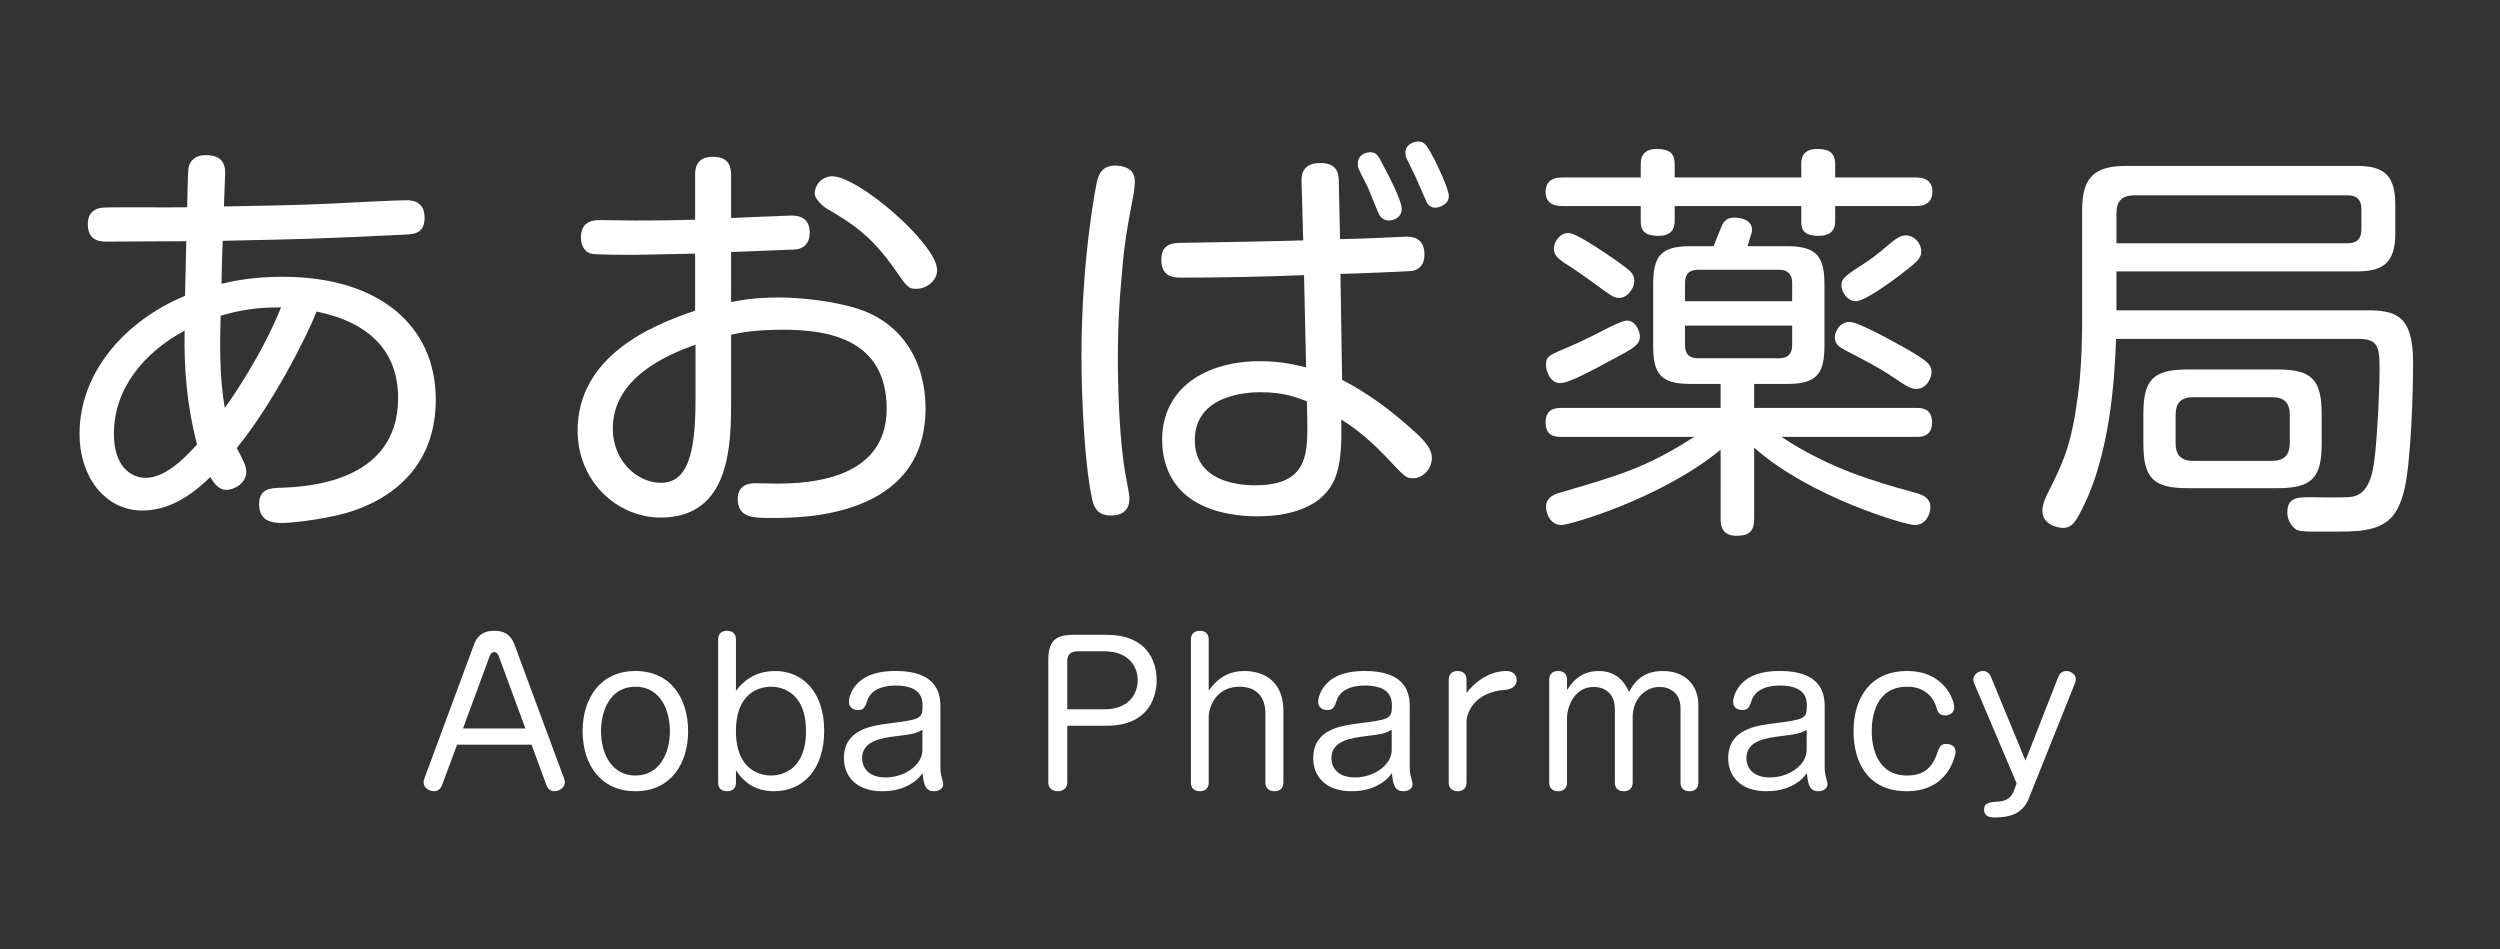
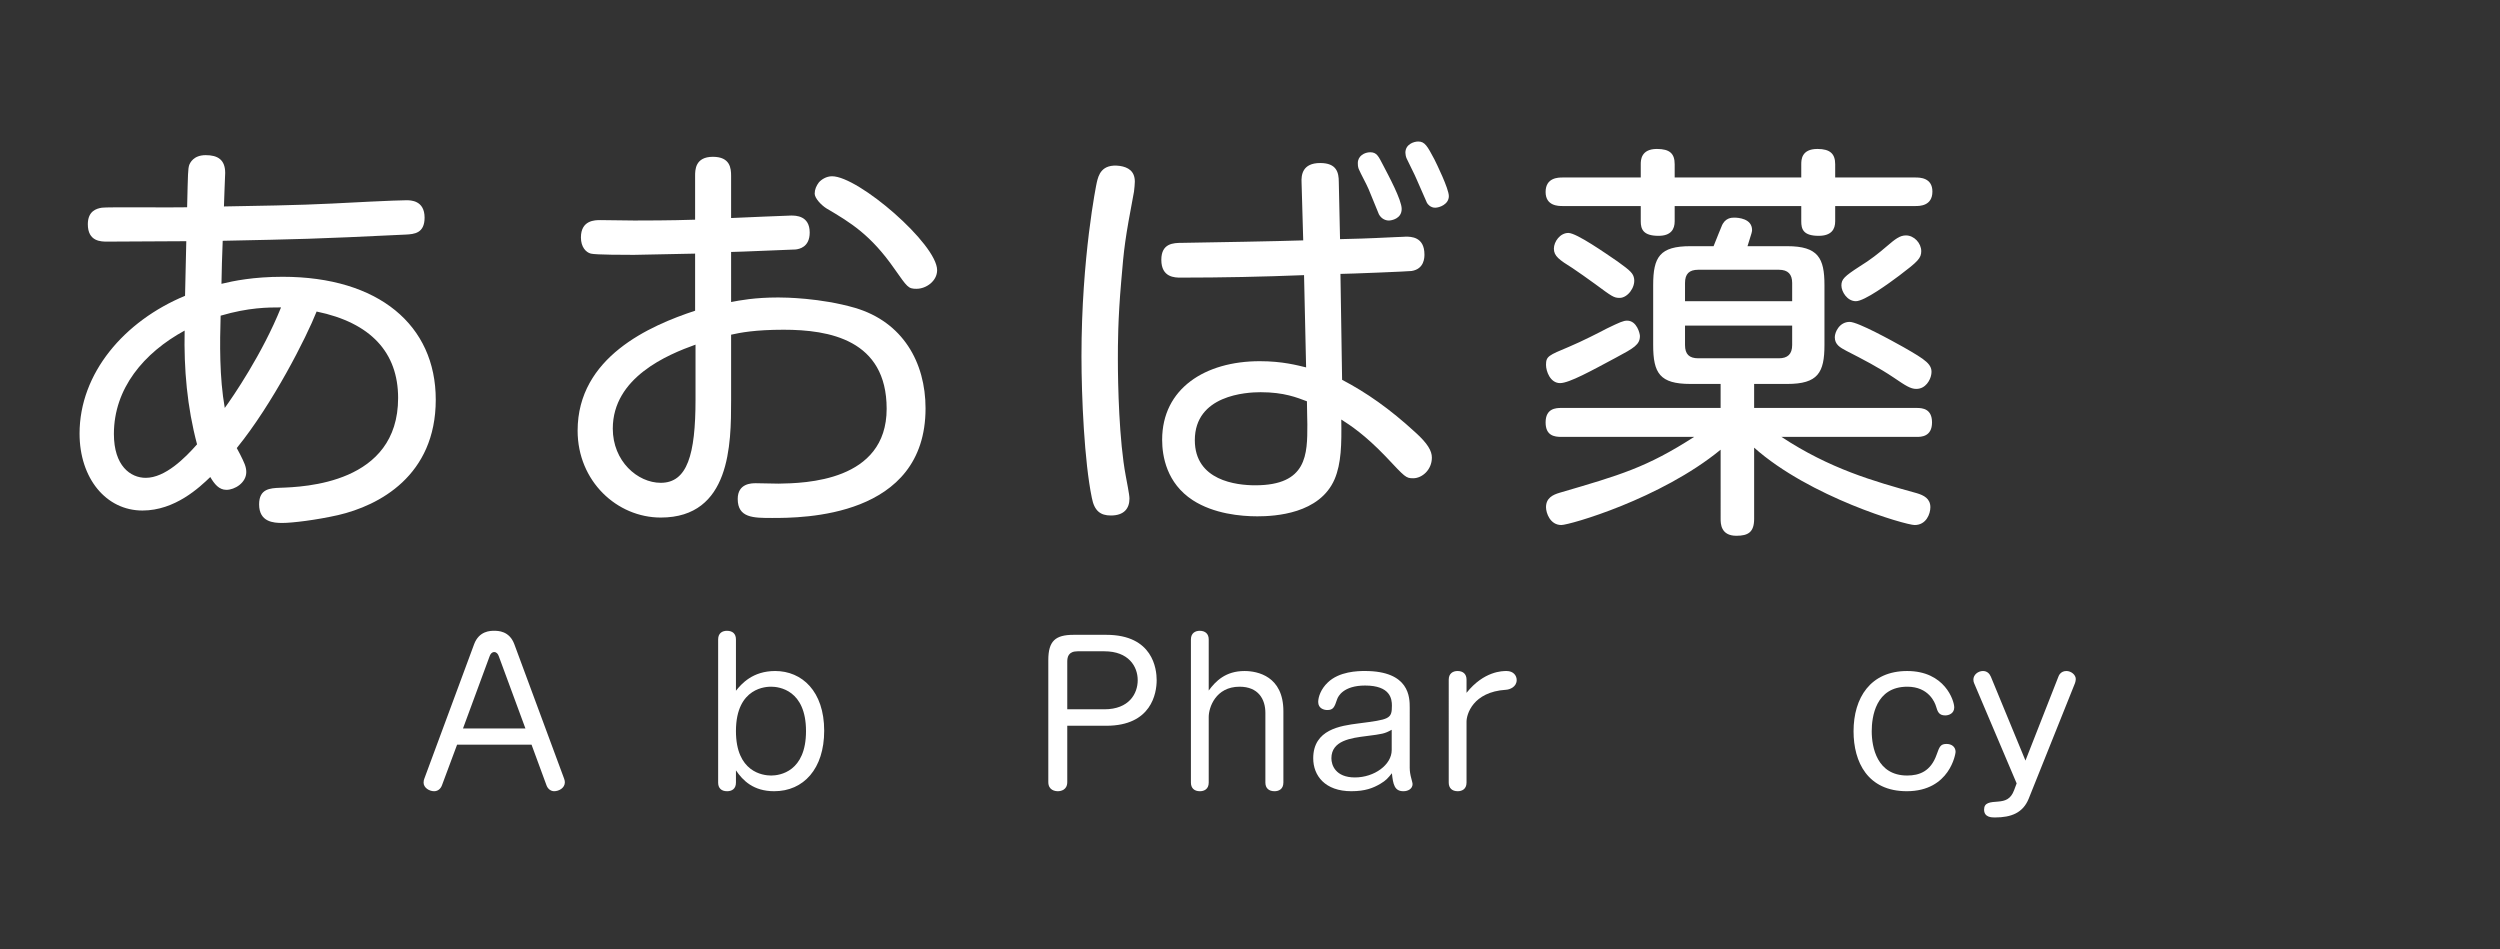
<svg xmlns="http://www.w3.org/2000/svg" version="1.1" id="レイヤー_1" x="0px" y="0px" width="244.906px" height="93px" viewBox="0 17.5 244.906 93" enable-background="new 0 17.5 244.906 93" xml:space="preserve">
  <rect x="0" y="17.5" width="244.906" height="93" fill="#333333" stroke="none" />
  <g>
    <path fill="#FFFFFF" d="M18.534,33.672c0.081-0.203,0.405-0.973,1.621-0.973c1.175,0,1.905,0.446,1.905,1.743   c0,0.081-0.122,2.958-0.122,3.283c2.513-0.041,7.538-0.122,10.578-0.284c1.459-0.081,6.322-0.324,7.295-0.324   c0.405,0,1.783,0,1.783,1.702c0,1.54-1.013,1.621-1.864,1.662c-9.24,0.446-10.294,0.446-17.913,0.608   c-0.081,2.067-0.081,2.31-0.122,4.215c1.175-0.284,3.121-0.689,5.998-0.689c9.402,0,14.995,4.742,14.995,12.037   c0,7.457-5.552,10.375-9.564,11.308c-2.148,0.486-4.499,0.77-5.471,0.77c-0.851,0-2.27-0.081-2.27-1.824   c0-1.539,1.094-1.58,2.026-1.621C29.801,65.203,39,64.879,39,56.489c0-4.458-2.675-7.376-7.984-8.47   c-1.013,2.553-4.296,9.038-7.822,13.374c0.081,0.162,0.162,0.324,0.324,0.608c0.405,0.811,0.608,1.216,0.608,1.743   c0,1.053-1.135,1.742-1.945,1.742c-0.729,0-1.175-0.567-1.581-1.256c-1.054,1.013-3.445,3.282-6.646,3.282   c-3.566,0-6.16-3.161-6.16-7.538c0-5.917,4.377-11.023,10.334-13.496c0.041-1.783,0.081-3.566,0.122-5.35   c-1.216,0-6.646,0.041-7.741,0.041c-0.608,0-1.905,0-1.905-1.702c0-1.297,0.851-1.54,1.378-1.621c0.486-0.081,7.011,0,8.349-0.041   C18.413,34.402,18.413,34.078,18.534,33.672z M18.088,49.883c-4.012,2.188-6.93,5.674-6.93,10.132c0,3.121,1.621,4.295,3.121,4.295   c1.905,0,3.85-1.945,5.025-3.282C18.332,57.381,18.007,53.652,18.088,49.883z M27.531,47.614c-1.256,0-3.161,0-5.917,0.811   c-0.081,2.715-0.122,6.039,0.405,9.038C22.79,56.408,25.708,52.153,27.531,47.614z" />
    <path fill="#FFFFFF" d="M71.621,47.087c0.851-0.162,2.31-0.446,4.62-0.446c0.648,0,4.134,0.041,7.498,1.013   c4.701,1.378,6.93,5.35,6.93,9.848c0,10.74-12.118,10.74-15.036,10.74c-1.824,0-3.364,0-3.364-1.864c0-1.54,1.378-1.54,1.783-1.54   c0.365,0,1.905,0.041,2.229,0.041c2.553-0.041,10.578-0.203,10.578-7.336c0-6.768-5.633-7.741-10.091-7.741   c-2.796,0-4.255,0.284-5.147,0.486v6.444c0,4.255-0.041,11.469-6.89,11.469c-4.296,0-8.146-3.566-8.146-8.51   c0-7.214,7.092-10.294,11.51-11.753v-5.593c-0.77,0-5.188,0.122-5.998,0.122c-0.729,0-3.769,0-4.215-0.122   c-0.486-0.122-0.973-0.648-0.973-1.581c0-1.702,1.378-1.702,1.905-1.702s2.837,0.041,3.323,0.041c0.811,0,3.566,0,5.958-0.081   v-4.296c0-0.567,0-1.864,1.743-1.864c1.702,0,1.783,1.135,1.783,1.864v4.134c0.932-0.041,5.552-0.243,5.876-0.243   c0.446,0,1.824,0,1.824,1.662c0,1.459-1.054,1.621-1.378,1.662c-0.203,0-5.714,0.243-6.322,0.243V47.087z M68.135,51.261   c-2.715,0.973-8.105,3.202-8.105,8.227c0,3.201,2.432,5.309,4.701,5.309c2.594,0,3.404-2.756,3.404-8.146V51.261z M81.509,34.767   c2.594,0,10.294,6.646,10.294,9.2c0,1.054-1.054,1.824-2.026,1.824c-0.811,0-0.892-0.162-2.148-1.945   c-2.31-3.323-4.296-4.539-6.646-5.917c-0.527-0.324-1.175-1.013-1.175-1.459c0-0.405,0.162-0.77,0.405-1.094   C80.456,35.091,80.942,34.767,81.509,34.767z" />
    <path fill="#FFFFFF" d="M111.171,35.293c0,0.203-0.041,0.648-0.081,0.973c-0.892,4.742-0.973,5.431-1.256,8.835   c-0.324,3.729-0.324,6.16-0.324,7.579c0,2.553,0.122,7.984,0.77,11.429c0.081,0.486,0.365,1.823,0.365,2.229   c0,0.973-0.527,1.661-1.824,1.661c-1.013,0-1.621-0.446-1.864-1.743c-0.729-3.525-1.013-9.848-1.013-13.86   c0-9.727,1.459-16.859,1.5-17.021c0.162-0.689,0.446-1.864,2.27-1.621C110.482,33.875,111.171,34.24,111.171,35.293z    M127.504,35.375c-0.041-0.729,0.081-1.905,1.824-1.905c1.621,0,1.823,0.932,1.823,1.864l0.122,5.593   c1.539-0.041,2.229-0.041,5.512-0.203c0.364,0,0.811-0.041,0.932-0.041c0.486,0,1.824,0,1.824,1.743c0,0.284,0,1.418-1.257,1.621   c-0.202,0.041-6.241,0.284-6.971,0.284l0.162,10.375c2.392,1.256,4.661,2.837,7.173,5.147c1.217,1.094,1.621,1.824,1.621,2.472   c0,1.216-0.973,2.026-1.823,2.026c-0.729,0-0.771-0.081-2.716-2.148c-2.025-2.107-3.444-3.039-4.336-3.606   c0.041,2.432,0,4.296-0.648,5.836c-1.459,3.404-5.836,3.647-7.578,3.647c-1.622,0-4.256-0.243-6.323-1.58   c-2.553-1.662-2.999-4.297-2.999-5.917c0-5.025,4.215-7.7,9.564-7.7c2.229,0,3.688,0.405,4.539,0.608l-0.202-9.038   c-4.053,0.162-8.065,0.243-12.077,0.243c-0.567,0-1.905,0-1.905-1.743c0-1.621,1.175-1.662,2.026-1.662   c2.675-0.041,9.524-0.162,11.875-0.243L127.504,35.375z M123.492,55.922c-1.419,0-6.444,0.284-6.444,4.701   c0,3.972,4.093,4.418,5.917,4.418c5.106,0,5.106-3.04,5.106-5.958c0-0.486-0.04-1.5-0.04-2.27   C127.059,56.449,125.802,55.922,123.492,55.922z M133.097,34.037c-0.081-0.243-0.081-0.405-0.081-0.567   c0-0.689,0.648-1.054,1.216-1.054c0.648,0,0.811,0.405,1.257,1.256c0.526,1.013,1.823,3.404,1.823,4.296   c0,0.973-1.013,1.135-1.257,1.135c-0.324,0-0.729-0.162-0.973-0.608c-0.162-0.365-0.851-2.107-1.013-2.472   C133.826,35.456,133.34,34.604,133.097,34.037z M137.798,33.024c-0.081-0.162-0.122-0.446-0.122-0.567   c0-0.811,0.811-1.094,1.257-1.094c0.648,0,0.892,0.446,1.581,1.743c0.202,0.405,1.418,2.877,1.418,3.607   c0,0.811-0.932,1.135-1.338,1.135c-0.445,0-0.729-0.324-0.811-0.486c-0.08-0.162-0.851-1.945-1.013-2.31   C138.648,34.726,137.92,33.308,137.798,33.024z" />
    <path fill="#FFFFFF" d="M160.732,33.591c0-0.365,0-1.5,1.58-1.5c1.297,0,1.743,0.486,1.743,1.5v1.297h12.401v-1.297   c0-0.405,0-1.5,1.58-1.5c1.257,0,1.743,0.486,1.743,1.5v1.297h7.862c0.405,0,1.662,0,1.662,1.378c0,1.418-1.257,1.418-1.662,1.418   h-7.862v1.5c0,0.77-0.364,1.418-1.621,1.418c-1.54,0-1.702-0.689-1.702-1.418v-1.5h-12.401v1.5c0,0.77-0.364,1.418-1.581,1.418   c-1.499,0-1.742-0.648-1.742-1.418v-1.5h-7.66c-0.404,0-1.661,0-1.661-1.378c0-1.418,1.257-1.418,1.661-1.418h7.66V33.591z    M168.555,61.555c-5.877,4.823-14.793,7.377-15.604,7.377c-1.094,0-1.5-1.176-1.5-1.743c0-0.892,0.648-1.216,1.338-1.419   c5.957-1.742,8.511-2.472,13.172-5.471h-13.01c-0.689,0-1.54-0.122-1.54-1.418c0-1.378,1.013-1.418,1.54-1.418h15.604v-2.351   h-2.959c-2.999,0-3.647-1.054-3.647-3.81v-5.876c0-2.756,0.648-3.81,3.647-3.81h2.27c0.486-1.256,0.567-1.378,0.77-1.905   c0.324-0.892,1.014-0.892,1.257-0.892c0.364,0,1.743,0.081,1.743,1.216c0,0.122,0,0.203-0.446,1.581h3.891   c3.04,0,3.647,1.175,3.647,3.81v5.876c0,2.715-0.648,3.81-3.647,3.81h-3.242v2.351h15.927c0.568,0,1.5,0.081,1.5,1.418   c0,1.418-1.094,1.418-1.5,1.418h-13.252c4.742,3.121,8.997,4.336,13.252,5.512c0.689,0.203,1.338,0.527,1.338,1.378   c0,0.648-0.405,1.743-1.54,1.743c-0.892,0-10.253-2.716-15.725-7.579v6.971c0,1.297-0.567,1.661-1.743,1.661   c-1.539,0-1.539-1.215-1.539-1.661V61.555z M158.26,52.558c-2.35,1.256-4.539,2.472-5.43,2.472c-0.973,0-1.379-1.175-1.379-1.783   c0-0.851,0.244-0.932,2.27-1.783c1.257-0.527,3-1.418,3.688-1.783c1.257-0.608,1.621-0.77,1.985-0.77   c0.973,0,1.257,1.297,1.257,1.5C160.651,51.261,160.084,51.585,158.26,52.558z M158.666,46.682c-0.568,0-0.73-0.122-2.432-1.378   c-0.73-0.527-1.581-1.135-2.189-1.54c-1.297-0.811-1.823-1.175-1.823-1.905c0-0.689,0.608-1.54,1.419-1.54s3.688,2.026,4.822,2.796   c1.297,0.932,1.54,1.175,1.621,1.702C160.205,45.668,159.436,46.682,158.666,46.682z M165.068,47.006h10.497v-1.783   c0-0.851-0.405-1.297-1.297-1.297h-7.903c-0.891,0-1.297,0.405-1.297,1.297V47.006z M165.068,49.397v1.905   c0,0.892,0.406,1.297,1.297,1.297h7.903c0.851,0,1.297-0.405,1.297-1.297v-1.905H165.068z M187.724,55.598   c-0.567,0-1.054-0.324-2.188-1.094c-1.5-1.013-3.08-1.824-4.66-2.634c-0.608-0.324-1.135-0.608-1.135-1.337   c0-0.486,0.445-1.5,1.459-1.5c0.811,0,4.174,1.864,5.268,2.472c2.189,1.256,2.918,1.702,2.716,2.715   C189.102,54.706,188.656,55.598,187.724,55.598z M186.063,44.493c-0.973,0.729-3.404,2.513-4.256,2.513s-1.418-0.932-1.418-1.54   s0.283-0.892,1.783-1.864c1.053-0.648,1.823-1.256,2.674-1.986c0.811-0.689,1.257-1.054,1.865-1.054c0.811,0,1.499,0.77,1.499,1.54   C188.21,42.791,187.886,43.115,186.063,44.493z" />
-     <path fill="#FFFFFF" d="M231.813,47.897c2.837,0,4.58,0.446,4.58,5.106c0,2.796-0.203,9.93-0.893,12.604   c-0.607,2.392-1.621,3.445-3.809,3.811c-0.811,0.162-1.743,0.162-4.823,0.162c-1.297,0-1.661-0.041-1.985-0.244   c-0.486-0.364-0.811-0.973-0.811-1.621c0-1.539,1.013-1.539,2.796-1.499c2.918,0.04,3.282,0,3.688-0.081   c1.742-0.405,1.985-2.837,2.147-4.498c0.202-1.946,0.405-5.958,0.405-8.065c0-2.27-0.243-2.877-2.188-2.877h-23.628   c-0.121,3.202-0.445,11.875-3.85,17.629c-0.324,0.526-0.689,0.892-1.338,0.892c-0.526,0-2.025-0.324-2.025-1.662   c0-0.566,0.202-1.053,0.445-1.58c1.621-3.242,2.391-4.823,3.039-9.767c0.406-2.877,0.406-6.565,0.406-7.173V38.09   c0-3.323,1.297-4.336,4.336-4.336h22.574c2.634,0,3.769,0.892,3.769,3.769v2.837c0,2.796-1.095,3.729-3.769,3.729h-23.547v3.81   H231.813z M207.334,41.332h22.654c0.852,0,1.338-0.405,1.338-1.337v-2.026c0-0.851-0.405-1.337-1.338-1.337h-20.912   c-1.175,0-1.742,0.567-1.742,1.743V41.332z M227.436,60.947c0,3.363-0.932,4.377-4.377,4.377h-8.713   c-3.364,0-4.377-0.932-4.377-4.377V58.07c0-3.364,0.932-4.377,4.377-4.377h8.713c3.363,0,4.377,0.932,4.377,4.377V60.947z    M224.314,58.151c0-1.175-0.526-1.743-1.742-1.743h-7.7c-1.216,0-1.743,0.567-1.743,1.743v2.756c0,1.175,0.527,1.743,1.743,1.743   h7.7c1.176,0,1.742-0.567,1.742-1.743V58.151z" />
  </g>
  <g>
    <path fill="#FFFFFF" d="M43.295,94.43c-0.131,0.355-0.413,0.58-0.769,0.58c-0.469,0-1.031-0.336-1.031-0.844   c0-0.188,0.038-0.299,0.075-0.393l4.876-13.166c0.488-1.313,1.613-1.313,1.95-1.313c0.394,0,1.5,0,1.988,1.313l4.876,13.166   c0.038,0.094,0.075,0.244,0.075,0.355c0,0.582-0.6,0.881-1.05,0.881c-0.356,0-0.638-0.262-0.75-0.58l-1.463-3.977h-7.295   L43.295,94.43z M45.357,88.859h6.114l-2.607-7.07c-0.075-0.225-0.225-0.412-0.45-0.412s-0.375,0.188-0.45,0.412L45.357,88.859z" />
-     <path fill="#FFFFFF" d="M67.409,89.121c0,3.246-1.744,5.889-5.157,5.889c-3.432,0-5.176-2.643-5.176-5.889   c0-3.205,1.725-5.887,5.176-5.887S67.409,85.916,67.409,89.121z M58.876,89.121c0,2.252,1.069,4.352,3.375,4.352   s3.375-2.119,3.375-4.352c0-2.023-0.919-4.35-3.375-4.35C59.72,84.771,58.876,87.209,58.876,89.121z" />
    <path fill="#FFFFFF" d="M72.095,94.166c0,0.639-0.431,0.844-0.863,0.844c-0.563,0-0.881-0.299-0.881-0.844V80.139   c0-0.637,0.432-0.844,0.863-0.844c0.563,0,0.881,0.301,0.881,0.844v5.027c0.544-0.676,1.631-1.932,3.844-1.932   c2.625,0,4.801,1.986,4.801,5.85c0,3.732-2.025,5.926-4.895,5.926c-2.044,0-3.075-1.049-3.75-2.043V94.166z M72.095,89.121   c0,3.996,2.607,4.352,3.451,4.352s3.413-0.375,3.413-4.352c0-4.031-2.644-4.35-3.413-4.35   C75.171,84.771,72.095,84.771,72.095,89.121z" />
-     <path fill="#FFFFFF" d="M92.122,92.666c0,0.076,0,0.432,0.094,0.844c0.019,0.113,0.188,0.676,0.188,0.789   c0,0.469-0.432,0.711-0.9,0.711c-0.862,0-1.013-0.656-1.125-1.762c-0.413,0.506-0.563,0.693-1.125,1.031   c-0.694,0.412-1.481,0.73-2.85,0.73c-2.569,0-3.732-1.518-3.732-3.225c0-2.832,2.682-3.188,4.426-3.414   c3.038-0.393,3.282-0.43,3.282-1.744c0-0.637-0.131-1.969-2.625-1.969c-2.138,0-2.644,1.07-2.738,1.332   c-0.263,0.787-0.375,1.068-0.976,1.068c-0.3,0-0.881-0.148-0.881-0.787c0-0.488,0.263-1.275,0.938-1.912   c1.125-1.088,2.944-1.125,3.638-1.125c4.388,0,4.388,2.605,4.388,3.6V92.666z M90.359,88.99c-0.712,0.395-0.9,0.414-2.494,0.619   c-1.481,0.188-3.413,0.432-3.413,2.176c0,0.656,0.394,1.875,2.307,1.875c1.894,0,3.601-1.238,3.601-2.682V88.99z" />
    <path fill="#FFFFFF" d="M104.552,94.111c0,0.787-0.637,0.898-0.919,0.898c-0.244,0-0.938-0.074-0.938-0.898V82.164   c0-1.875,0.694-2.475,2.476-2.475h3.207c4.576,0,4.932,3.357,4.932,4.443c0,1.275-0.506,4.465-4.932,4.465h-3.826V94.111z    M104.552,86.984h3.638c2.419,0,3.263-1.537,3.263-2.852c0-1.35-0.9-2.83-3.263-2.83h-2.625c-0.919,0-1.013,0.58-1.013,1.012   V86.984z" />
    <path fill="#FFFFFF" d="M125.723,94.166c0,0.656-0.47,0.844-0.863,0.844c-0.544,0-0.9-0.281-0.9-0.844V87.34   c0-1.35-0.693-2.568-2.531-2.568c-2.344,0-3.02,2.045-3.02,2.963v6.432c0,0.656-0.469,0.844-0.863,0.844   c-0.563,0-0.881-0.318-0.881-0.844V80.139c0-0.637,0.45-0.844,0.863-0.844c0.544,0,0.881,0.301,0.881,0.844v5.008   c0.675-0.92,1.65-1.912,3.507-1.912c1.275,0,3.808,0.506,3.808,3.938V94.166z" />
    <path fill="#FFFFFF" d="M138.098,92.666c0,0.076,0,0.432,0.094,0.844c0.018,0.113,0.188,0.676,0.188,0.789   c0,0.469-0.432,0.711-0.9,0.711c-0.863,0-1.014-0.656-1.125-1.762c-0.413,0.506-0.563,0.693-1.126,1.031   c-0.694,0.412-1.481,0.73-2.851,0.73c-2.568,0-3.731-1.518-3.731-3.225c0-2.832,2.682-3.188,4.426-3.414   c3.038-0.393,3.282-0.43,3.282-1.744c0-0.637-0.132-1.969-2.626-1.969c-2.138,0-2.644,1.07-2.737,1.332   c-0.264,0.787-0.376,1.068-0.976,1.068c-0.3,0-0.882-0.148-0.882-0.787c0-0.488,0.263-1.275,0.938-1.912   c1.125-1.088,2.944-1.125,3.639-1.125c4.389,0,4.389,2.605,4.389,3.6V92.666z M136.334,88.99c-0.713,0.395-0.9,0.414-2.494,0.619   c-1.481,0.188-3.413,0.432-3.413,2.176c0,0.656,0.394,1.875,2.307,1.875c1.894,0,3.601-1.238,3.601-2.682V88.99z" />
    <path fill="#FFFFFF" d="M143.665,94.166c0,0.656-0.469,0.844-0.862,0.844c-0.563,0-0.882-0.318-0.882-0.844V84.078   c0-0.619,0.432-0.844,0.862-0.844c0.545,0,0.882,0.299,0.882,0.844v1.293c1.706-2.137,3.526-2.137,3.919-2.137   c0.694,0,0.994,0.469,0.994,0.881c0,0.676-0.675,0.938-1.05,0.957c-3.263,0.205-3.863,2.438-3.863,3.111V94.166z" />
-     <path fill="#FFFFFF" d="M166.374,94.166c0,0.602-0.394,0.844-0.862,0.844c-0.544,0-0.882-0.281-0.882-0.844v-7.275   c0-1.537-1.088-2.1-2.063-2.1c-1.351,0-2.626,1.143-2.626,2.98v6.395c0,0.619-0.431,0.844-0.862,0.844   c-0.713,0-0.882-0.469-0.882-0.844v-7.182c0-1.838-1.35-2.193-2.044-2.193c-2.156,0-2.644,2.344-2.644,2.943v6.432   c0,0.602-0.395,0.844-0.863,0.844c-0.712,0-0.881-0.469-0.881-0.844V84.078c0-0.582,0.375-0.844,0.862-0.844   c0.563,0,0.882,0.299,0.882,0.844v1.031c0.394-0.6,1.2-1.875,3.112-1.875c2.025,0,2.72,1.518,2.963,2.043   c0.432-0.768,1.182-2.043,3.301-2.043c2.345,0,3.488,1.537,3.488,3.299V94.166z" />
-     <path fill="#FFFFFF" d="M178.748,92.666c0,0.076,0,0.432,0.094,0.844c0.02,0.113,0.188,0.676,0.188,0.789   c0,0.469-0.431,0.711-0.899,0.711c-0.863,0-1.013-0.656-1.126-1.762c-0.412,0.506-0.563,0.693-1.125,1.031   c-0.693,0.412-1.481,0.73-2.851,0.73c-2.568,0-3.731-1.518-3.731-3.225c0-2.832,2.682-3.188,4.426-3.414   c3.038-0.393,3.281-0.43,3.281-1.744c0-0.637-0.131-1.969-2.625-1.969c-2.138,0-2.645,1.07-2.738,1.332   c-0.263,0.787-0.375,1.068-0.975,1.068c-0.301,0-0.882-0.148-0.882-0.787c0-0.488,0.263-1.275,0.938-1.912   c1.126-1.088,2.944-1.125,3.639-1.125c4.388,0,4.388,2.605,4.388,3.6V92.666z M176.985,88.99c-0.713,0.395-0.9,0.414-2.494,0.619   c-1.481,0.188-3.413,0.432-3.413,2.176c0,0.656,0.394,1.875,2.307,1.875c1.895,0,3.601-1.238,3.601-2.682V88.99z" />
    <path fill="#FFFFFF" d="M191.442,86.797c0,0.582-0.507,0.787-0.882,0.787c-0.638,0-0.75-0.393-0.9-0.881   c-0.112-0.395-0.73-1.932-2.813-1.932c-3.113,0-3.488,2.963-3.488,4.369c0,1.537,0.507,4.332,3.47,4.332   c1.182,0,2.307-0.395,2.888-2.045c0.281-0.787,0.375-1.049,0.976-1.049c0.469,0,0.881,0.262,0.881,0.787   c0,0.131-0.544,3.844-4.782,3.844c-3.825,0-5.213-2.85-5.213-5.869c0-3.281,1.65-5.906,5.251-5.906   C190.523,83.234,191.442,86.141,191.442,86.797z" />
    <path fill="#FFFFFF" d="M201.642,83.797c0.037-0.113,0.226-0.563,0.788-0.563c0.469,0,0.919,0.375,0.919,0.787   c0,0.131-0.038,0.281-0.075,0.395l-4.538,11.326c-0.563,1.387-1.707,1.838-3.301,1.838c-0.319,0-1.069,0-1.069-0.77   c0-0.693,0.582-0.73,1.388-0.787c0.656-0.057,1.22-0.207,1.557-1.125l0.244-0.656l-4.163-9.809   c-0.038-0.074-0.075-0.207-0.075-0.355c0-0.488,0.469-0.844,0.938-0.844c0.394,0,0.638,0.242,0.769,0.543l3.395,8.232   L201.642,83.797z" />
  </g>
</svg>